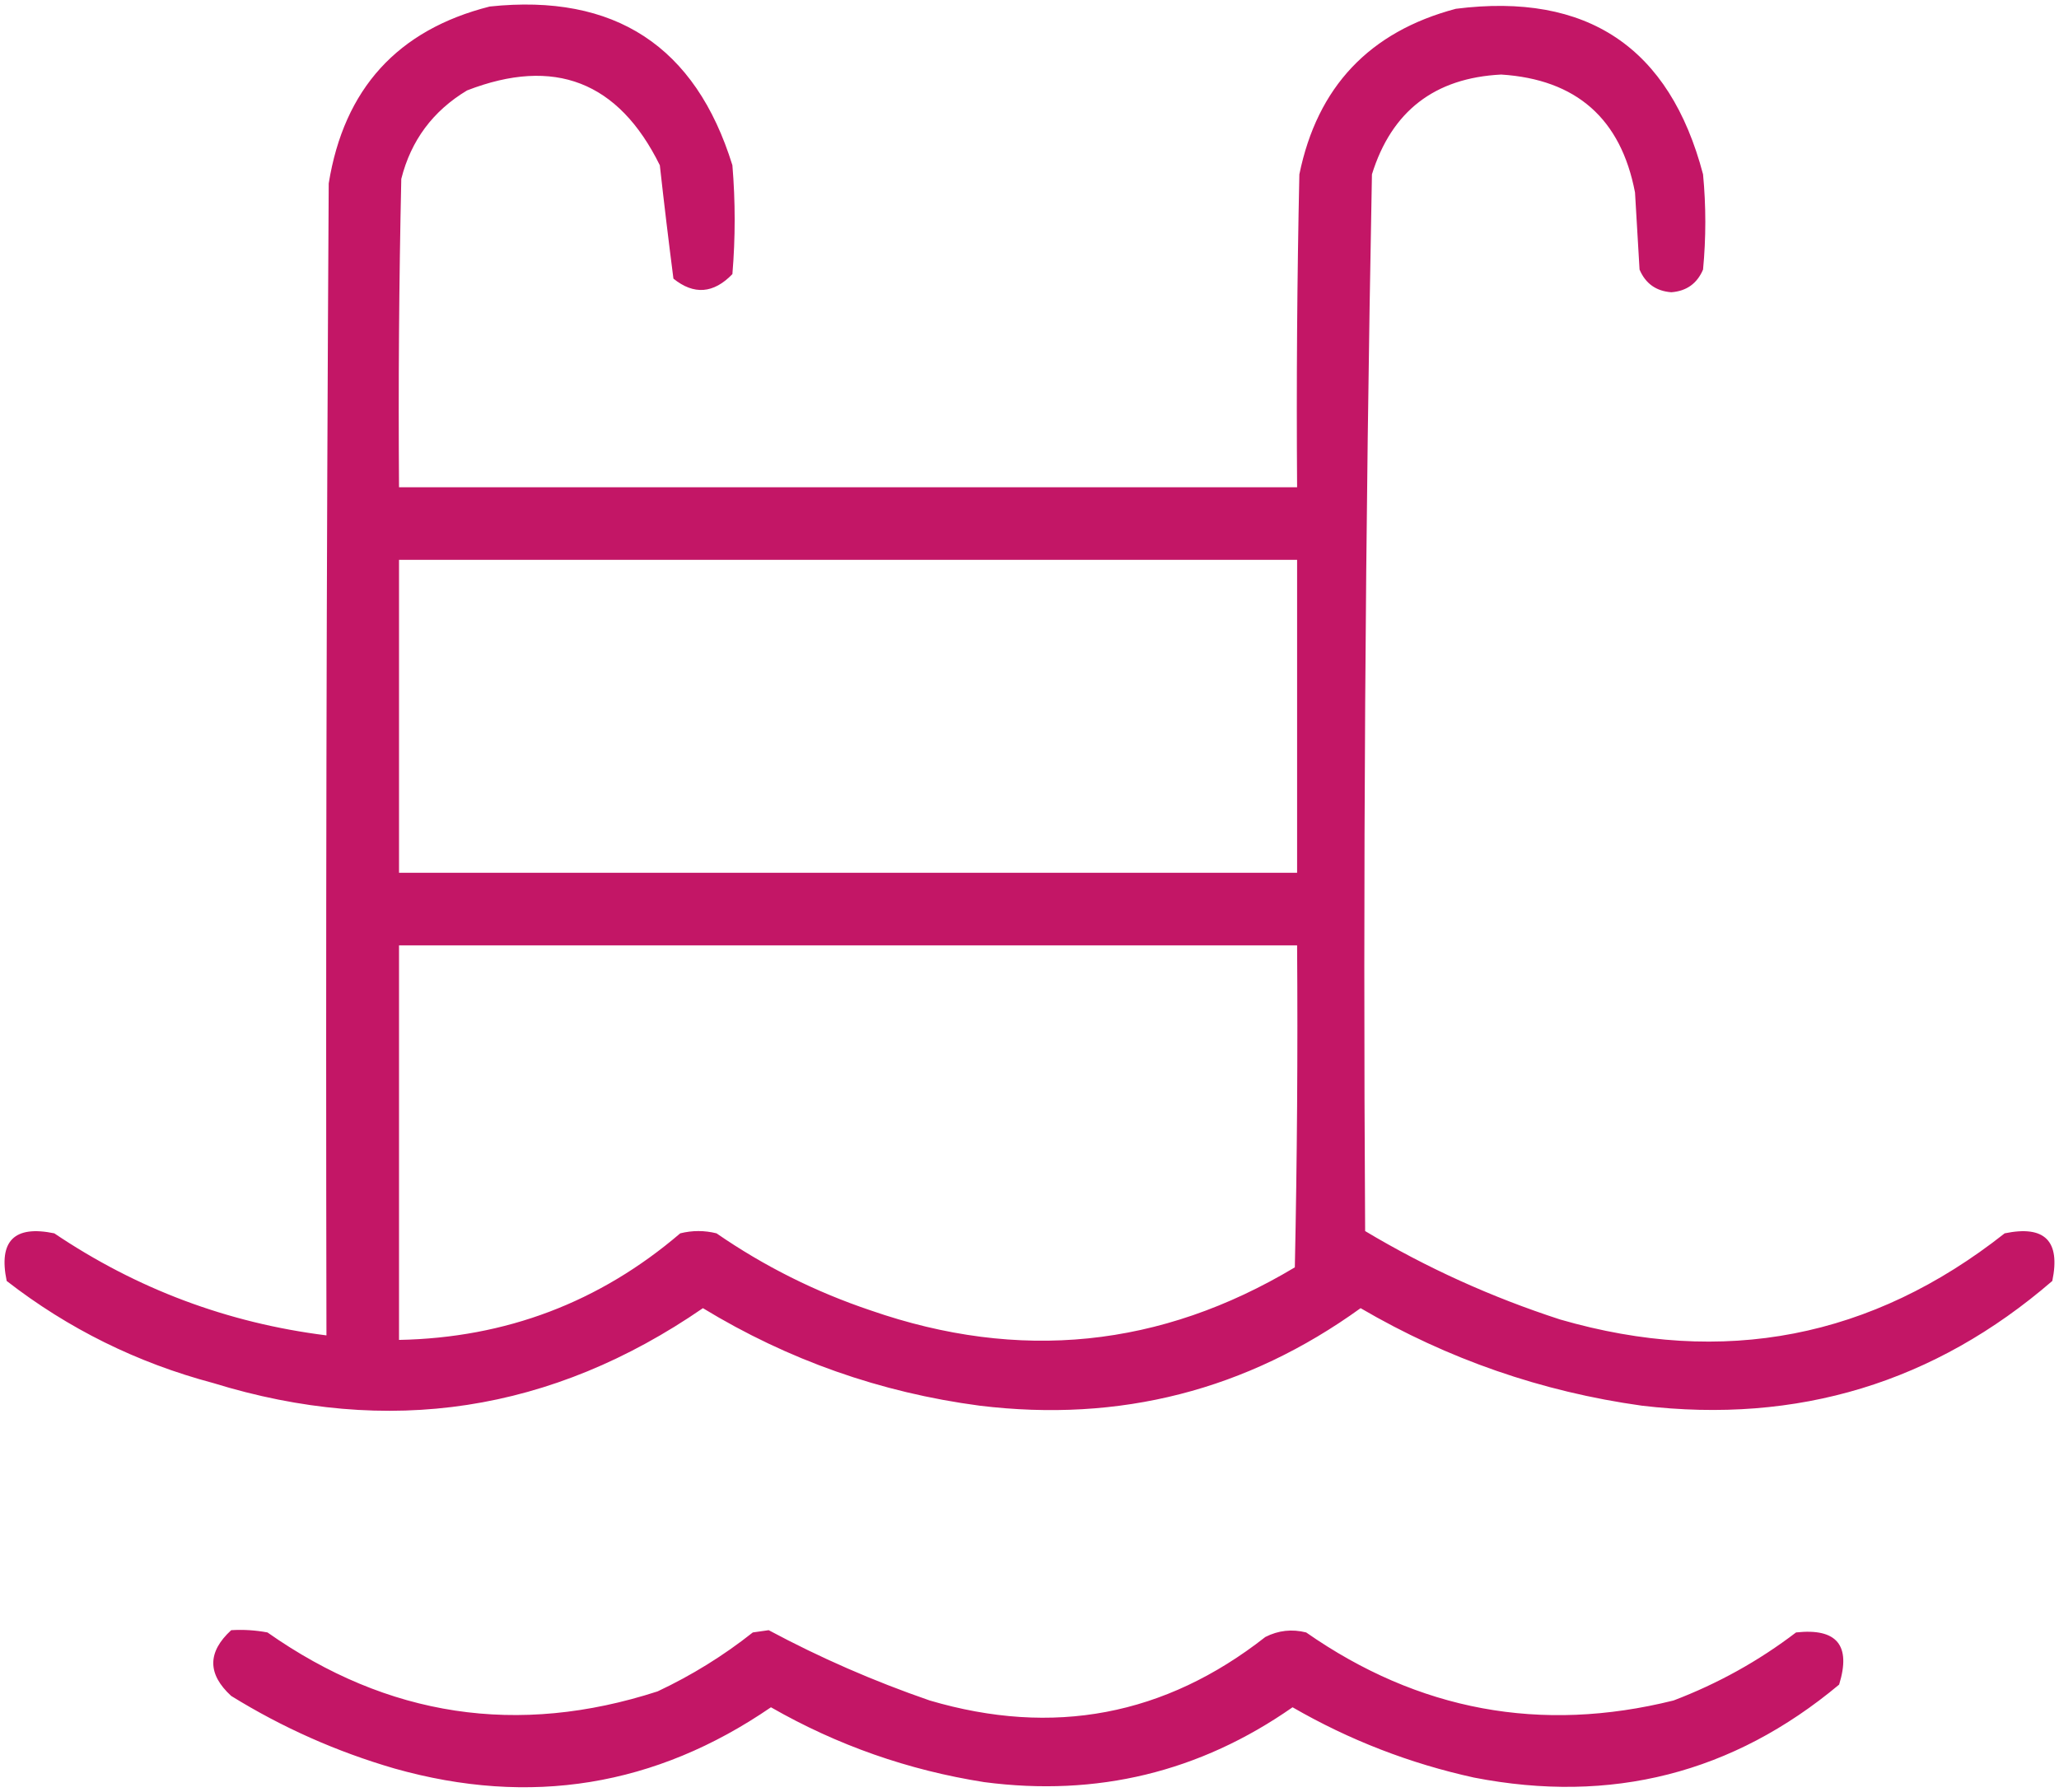
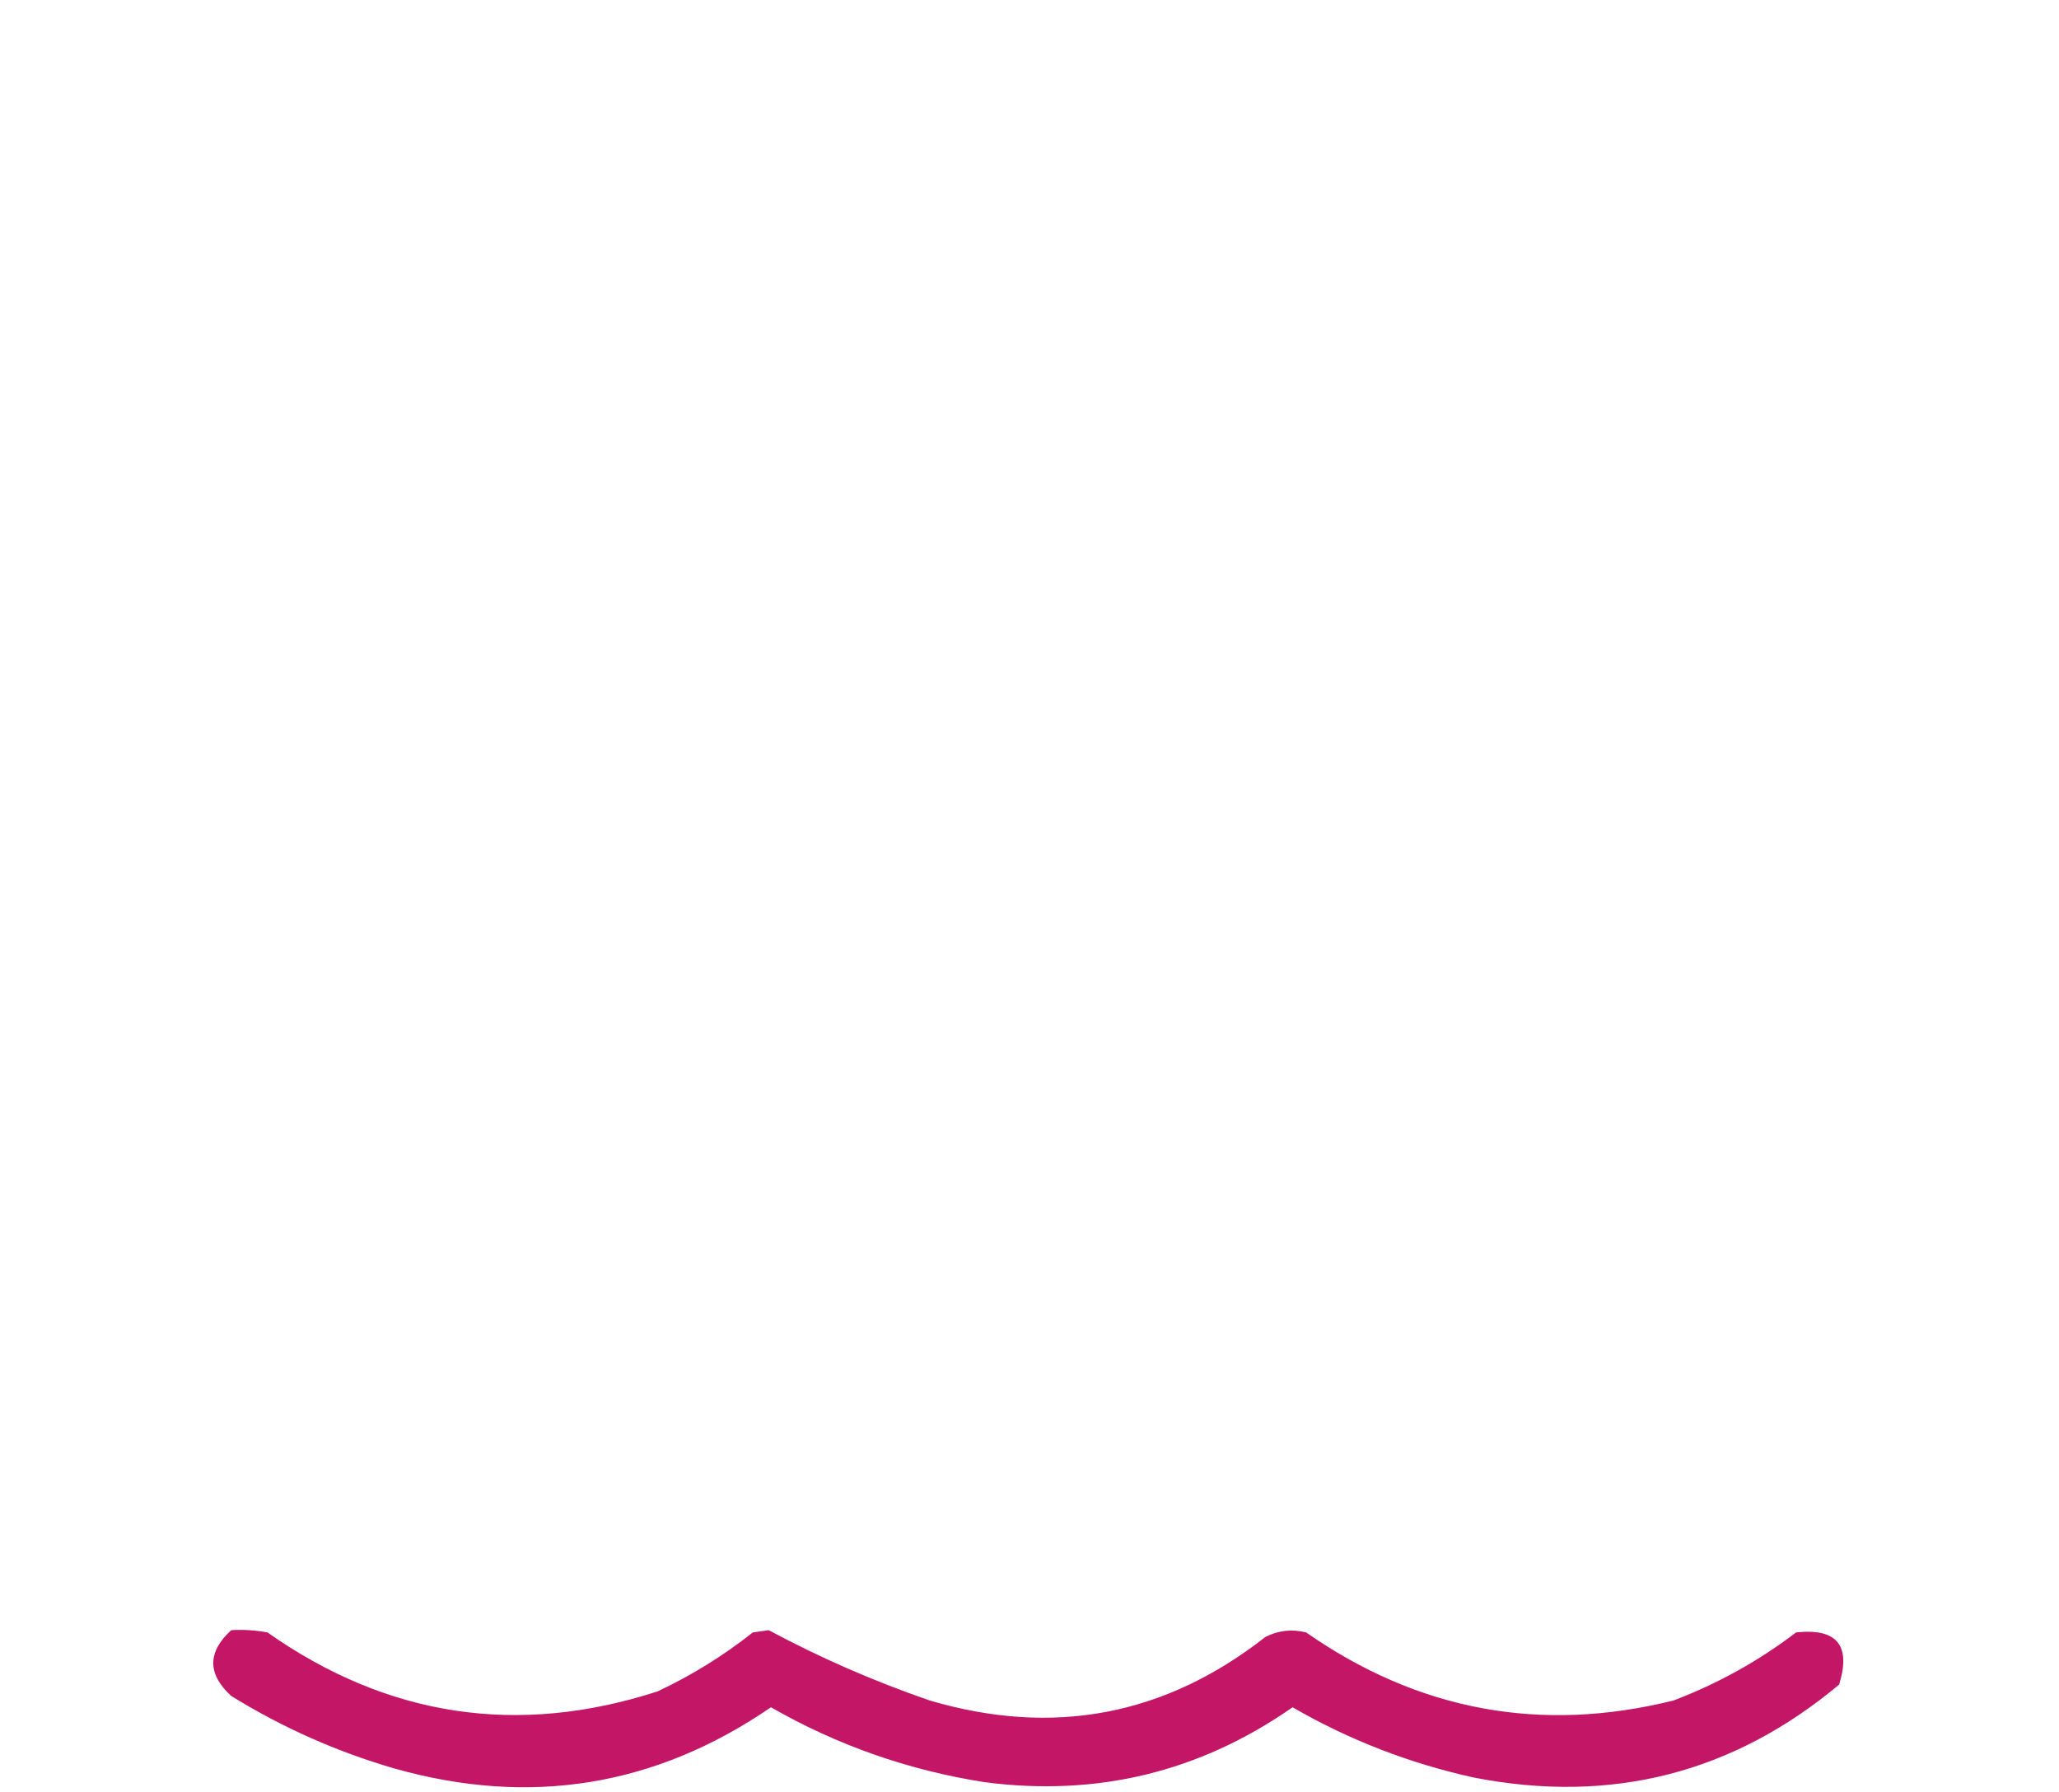
<svg xmlns="http://www.w3.org/2000/svg" viewBox="0 0 453.95 395.07" data-guides="{&quot;vertical&quot;:[],&quot;horizontal&quot;:[]}">
  <defs />
-   <path fill="#c31666" stroke="none" fill-opacity="1" stroke-width="1" stroke-opacity="1" clip-rule="evenodd" color="rgb(51, 51, 51)" fill-rule="evenodd" text-rendering="geometricprecision" id="tSvga535f1a543" title="Path 64" d="M107.973 1.438C135.525 -1.478 153.358 10.188 161.473 36.438C162.14 44.438 162.14 52.438 161.473 60.438C157.318 64.742 152.985 65.076 148.473 61.438C147.403 53.148 146.403 44.813 145.473 36.438C136.376 17.975 122.209 12.475 102.973 19.938C95.448 24.459 90.614 30.959 88.473 39.438C87.973 62.102 87.806 84.769 87.973 107.438C153.973 107.438 219.973 107.438 285.973 107.438C285.806 84.436 285.973 61.435 286.473 38.438C290.42 19.157 301.92 6.99 320.973 1.938C349.94 -1.73 368.107 10.437 375.473 38.438C376.14 45.438 376.14 52.438 375.473 59.438C374.161 62.519 371.828 64.186 368.473 64.438C365.118 64.186 362.785 62.519 361.473 59.438C361.14 53.77 360.806 48.105 360.473 42.438C357.369 26.168 347.535 17.501 330.973 16.438C316.307 17.177 306.807 24.51 302.473 38.438C300.988 116.067 300.488 193.734 300.973 271.438C314.469 279.514 328.802 286.014 343.973 290.938C380.021 301.377 412.688 295.043 441.973 271.938C450.806 270.104 454.306 273.604 452.473 282.438C426.518 304.863 396.352 314.029 361.973 309.938C339.898 306.856 319.231 299.69 299.973 288.438C274.887 306.543 246.887 313.709 215.973 309.938C194.106 307.038 173.773 299.872 154.973 288.438C121.664 311.377 85.664 316.877 46.973 304.938C30.217 300.476 15.05 292.976 1.473 282.438C-0.361 273.604 3.139 270.104 11.973 271.938C30.177 284.205 50.177 291.705 71.973 294.438C71.806 209.77 71.973 125.103 72.473 40.438C75.843 19.574 87.676 6.574 107.973 1.438ZM87.973 123.438C153.973 123.438 219.973 123.438 285.973 123.438C285.973 146.438 285.973 169.438 285.973 192.438C219.973 192.438 153.973 192.438 87.973 192.438C87.973 169.438 87.973 146.438 87.973 123.438ZM87.973 208.438C153.973 208.438 219.973 208.438 285.973 208.438C286.14 232.107 285.973 255.774 285.473 279.438C255.901 297.152 224.734 300.318 191.973 288.938C179.803 284.853 168.47 279.185 157.973 271.938C155.306 271.271 152.64 271.271 149.973 271.938C132.19 287.147 111.523 294.979 87.973 295.438C87.973 266.438 87.973 237.438 87.973 208.438Z" />
  <path fill="#c31666" stroke="none" fill-opacity="1" stroke-width="1" stroke-opacity="1" clip-rule="evenodd" color="rgb(51, 51, 51)" fill-rule="evenodd" text-rendering="geometricprecision" id="tSvg16a52728d9f" title="Path 65" d="M50.973 359.438C53.66 359.274 56.327 359.44 58.973 359.938C85.483 378.579 114.15 382.911 144.973 372.938C152.503 369.397 159.503 365.063 165.973 359.938C167.14 359.771 168.306 359.604 169.473 359.438C180.806 365.515 192.64 370.683 204.973 374.938C232.178 382.962 256.844 378.295 278.973 360.938C281.839 359.481 284.839 359.147 287.973 359.938C312.737 377.214 339.737 382.214 368.973 374.938C378.747 371.219 387.747 366.219 395.973 359.938C404.984 358.949 408.15 362.781 405.473 371.438C382.061 391 355.228 397.832 324.973 391.938C310.814 388.83 297.481 383.663 284.973 376.438C264.536 390.712 241.869 396.212 216.973 392.938C200.263 390.312 184.596 384.812 169.973 376.438C144.543 393.885 116.876 398.385 86.973 389.938C74.235 386.235 62.235 380.901 50.973 373.938C45.705 369.108 45.705 364.274 50.973 359.438Z" />
</svg>